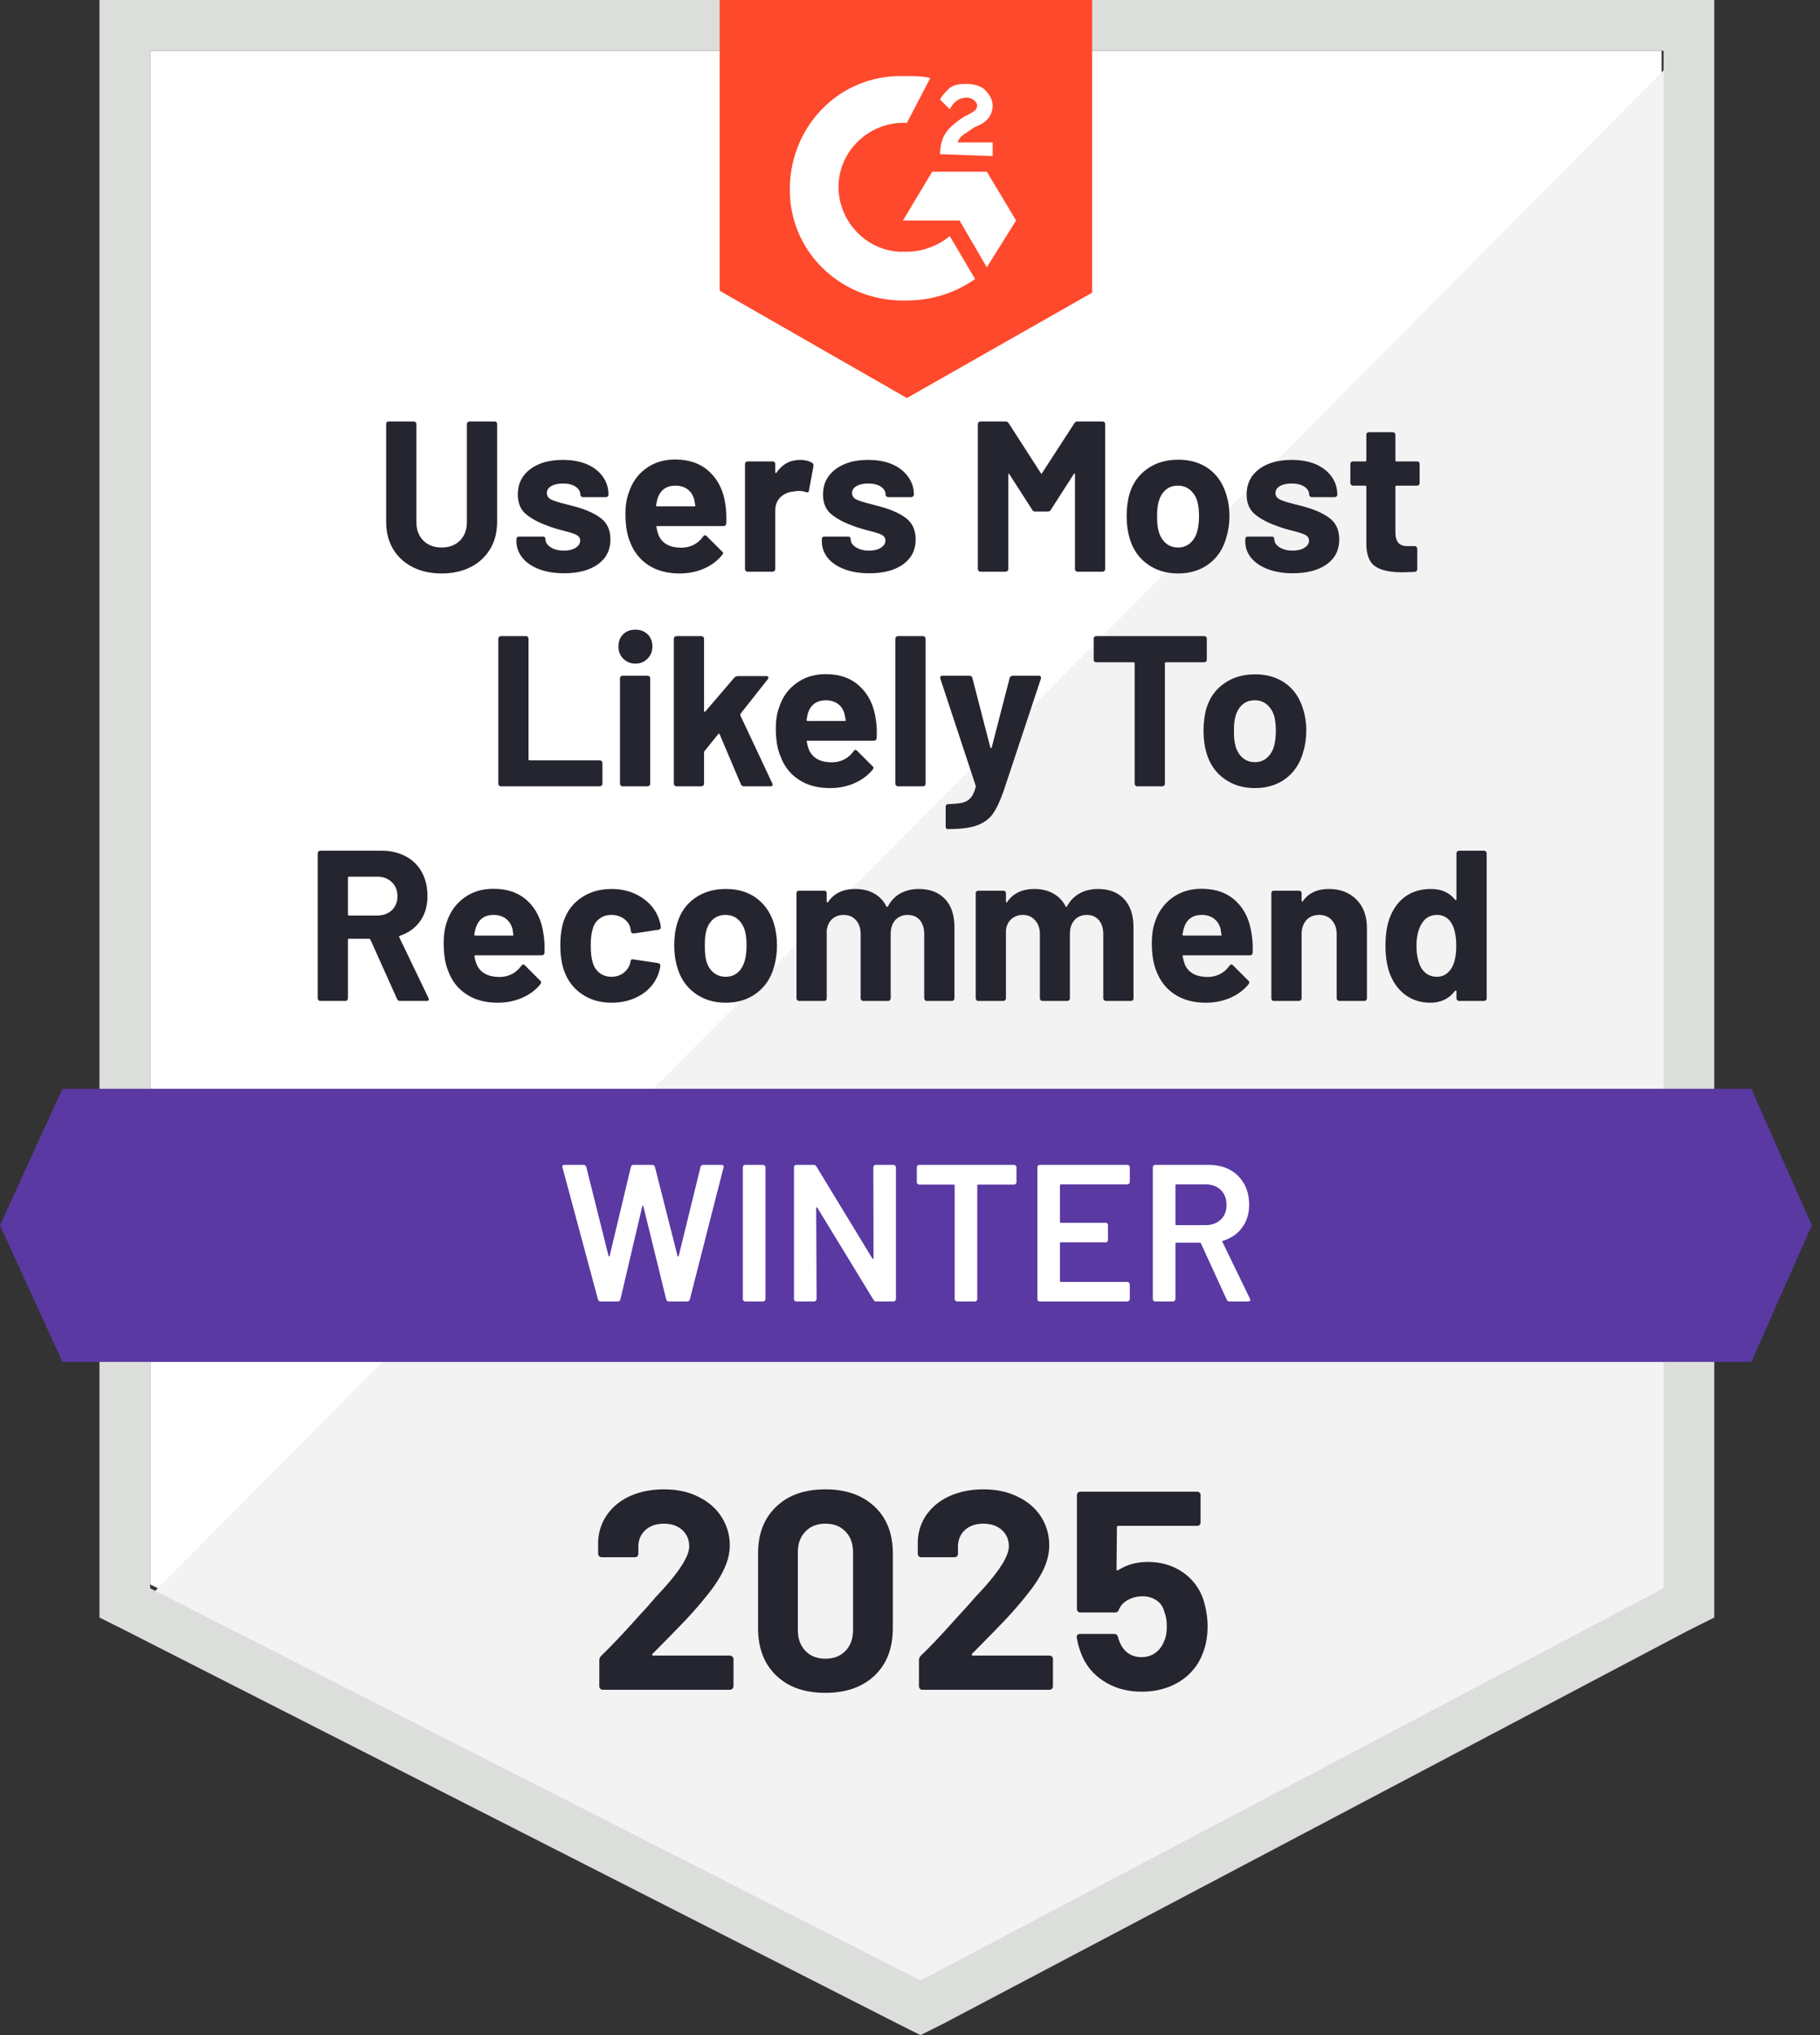
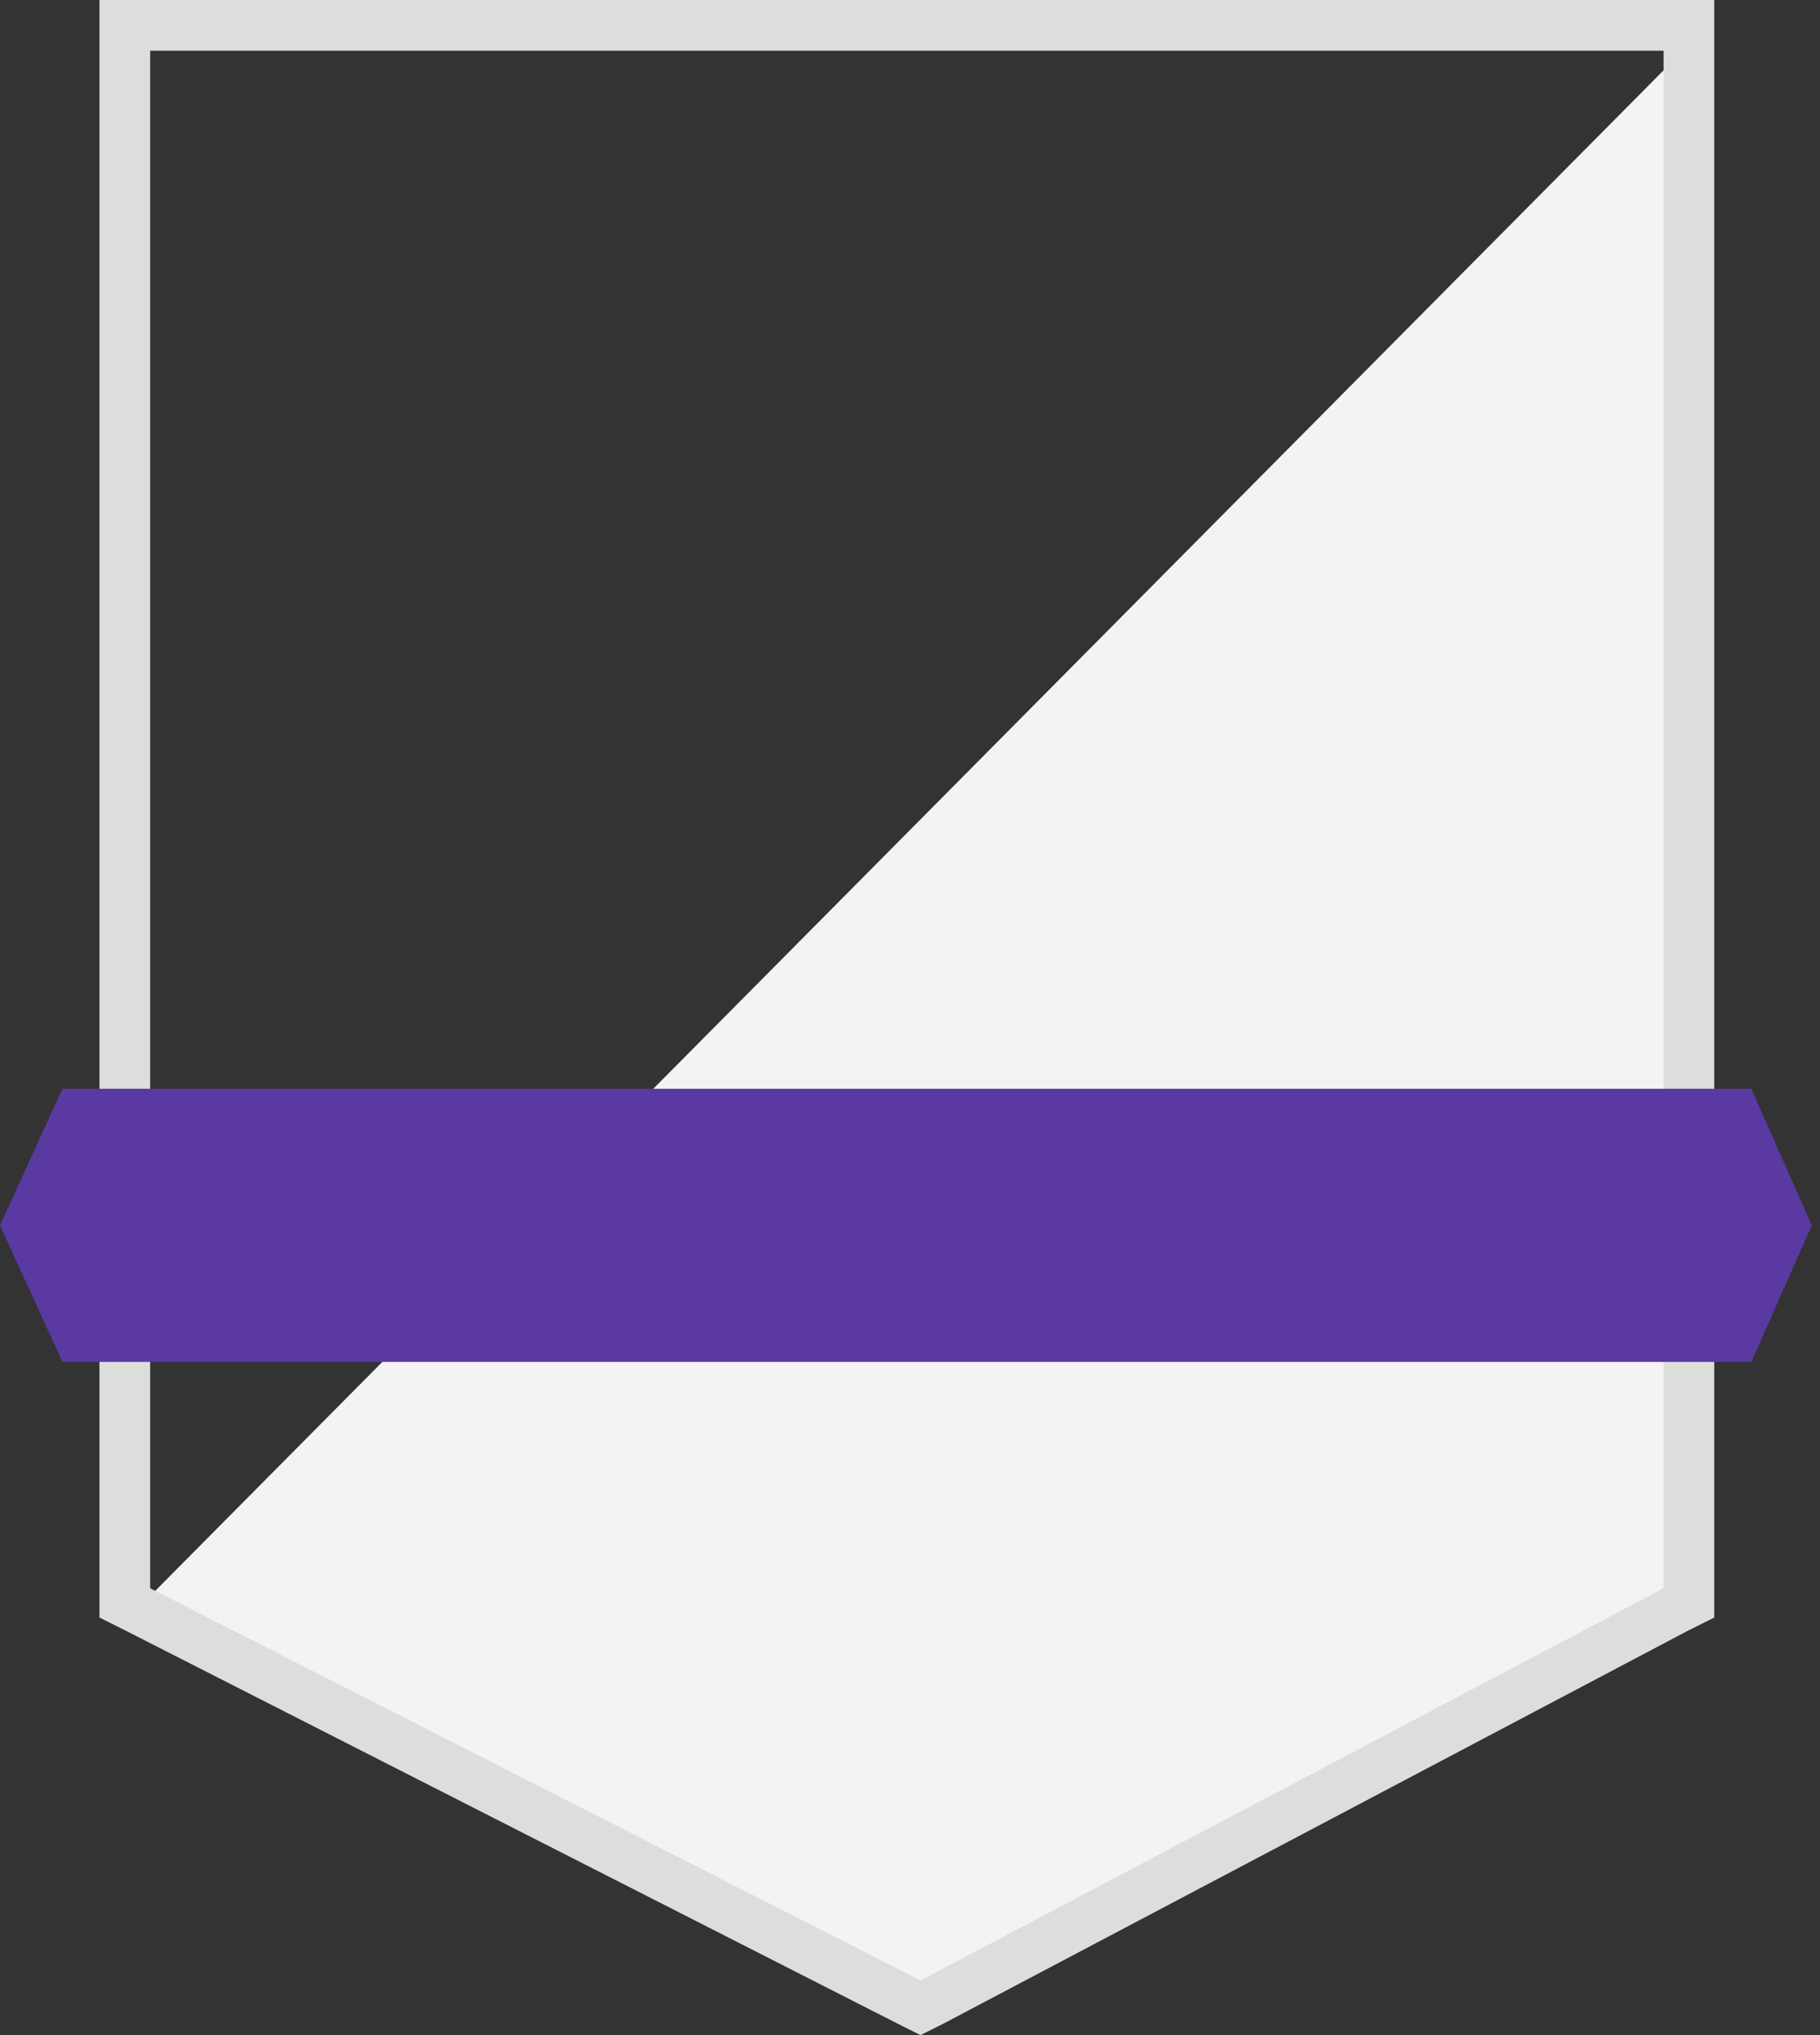
<svg xmlns="http://www.w3.org/2000/svg" width="85" height="95" viewBox="0 0 85 95" fill="none">
  <rect x="0" y="0" width="85" height="95" fill="#333333" stroke="none" />
-   <path d="M7.014 73.96L42.992 92.268L77.603 73.96V2.368H7.014V73.96Z" fill="white" />
  <path d="M78.332 2.641L6.285 75.235L43.629 93.725L78.332 75.963V2.641Z" fill="#F2F3F2" />
  <path d="M4.645 26.232V75.508L5.92 76.146L41.898 94.454L42.991 95L44.084 94.454L78.787 76.146L80.062 75.508V0H4.645V26.232ZM7.013 74.142V2.368H77.694V74.142L42.991 92.45L7.013 74.142Z" fill="#DCDEDC" />
-   <path d="M42.354 3.552C42.718 3.552 43.082 3.552 43.447 3.643L42.354 5.738C40.714 5.647 39.257 6.922 39.166 8.562C39.075 10.201 40.35 11.659 41.989 11.75H42.354C43.082 11.75 43.811 11.476 44.358 11.021L45.541 13.025C44.631 13.662 43.538 14.027 42.354 14.027C39.439 14.118 36.98 11.932 36.889 9.017C36.797 6.103 38.983 3.643 41.898 3.552H42.354ZM46.088 8.015L47.454 10.292L46.088 12.478L44.813 10.292H42.172L43.538 8.015H46.088ZM43.902 7.196C43.902 6.831 43.993 6.467 44.175 6.194C44.358 5.92 44.722 5.647 44.995 5.465L45.177 5.374C45.541 5.192 45.633 5.101 45.633 4.918C45.633 4.736 45.359 4.554 45.177 4.554C44.813 4.554 44.54 4.736 44.358 5.101L43.902 4.645C43.993 4.463 44.175 4.281 44.358 4.099C44.631 3.917 44.904 3.917 45.177 3.917C45.45 3.917 45.815 4.008 45.997 4.19C46.179 4.372 46.361 4.645 46.361 4.918C46.361 5.374 46.088 5.738 45.541 5.92L45.268 6.103C44.995 6.285 44.813 6.376 44.722 6.649H46.361V7.287L43.902 7.196ZM42.354 18.581L51.007 13.662V0H33.61V13.571L42.354 18.581Z" fill="#FF492C" />
  <path d="M81.793 50.825H2.915L0 57.2L2.915 63.576H81.793L84.617 57.2L81.793 50.825Z" fill="#5A39A2" />
-   <path d="M18.681 46.726C18.62 46.726 18.575 46.696 18.545 46.635L17.297 43.857C17.279 43.833 17.257 43.821 17.233 43.821H16.304C16.267 43.821 16.249 43.839 16.249 43.875V46.608C16.249 46.638 16.237 46.665 16.213 46.69C16.195 46.714 16.167 46.726 16.131 46.726H14.956C14.925 46.726 14.898 46.714 14.874 46.69C14.85 46.665 14.838 46.638 14.838 46.608V39.831C14.838 39.801 14.85 39.773 14.874 39.749C14.898 39.725 14.925 39.713 14.956 39.713H17.825C18.25 39.713 18.627 39.801 18.954 39.977C19.276 40.147 19.525 40.393 19.701 40.715C19.877 41.036 19.965 41.407 19.965 41.826C19.965 42.281 19.853 42.67 19.628 42.992C19.398 43.32 19.079 43.55 18.672 43.684C18.642 43.696 18.633 43.717 18.645 43.748L20.011 46.59C20.023 46.614 20.029 46.632 20.029 46.644C20.029 46.699 19.993 46.726 19.92 46.726H18.681ZM16.304 40.924C16.267 40.924 16.249 40.942 16.249 40.979V42.691C16.249 42.721 16.267 42.737 16.304 42.737H17.616C17.895 42.737 18.122 42.655 18.299 42.491C18.475 42.321 18.563 42.102 18.563 41.835C18.563 41.568 18.475 41.349 18.299 41.179C18.122 41.009 17.895 40.924 17.616 40.924H16.304ZM25.385 43.62C25.427 43.875 25.443 44.161 25.43 44.476C25.424 44.555 25.379 44.595 25.294 44.595H22.206C22.164 44.595 22.148 44.61 22.161 44.64C22.179 44.774 22.215 44.907 22.27 45.041C22.446 45.417 22.801 45.606 23.335 45.606C23.761 45.6 24.098 45.427 24.347 45.087C24.371 45.044 24.401 45.023 24.438 45.023C24.456 45.023 24.48 45.035 24.511 45.059L25.23 45.779C25.26 45.809 25.276 45.837 25.276 45.861C25.276 45.879 25.264 45.906 25.239 45.943C25.021 46.216 24.735 46.429 24.383 46.58C24.037 46.732 23.657 46.808 23.244 46.808C22.668 46.808 22.182 46.678 21.787 46.416C21.386 46.155 21.101 45.791 20.931 45.323C20.791 44.989 20.721 44.552 20.721 44.012C20.721 43.641 20.77 43.316 20.867 43.037C21.025 42.564 21.295 42.187 21.678 41.908C22.06 41.629 22.516 41.489 23.044 41.489C23.712 41.489 24.249 41.683 24.656 42.072C25.057 42.454 25.3 42.97 25.385 43.62ZM23.053 42.709C22.634 42.709 22.358 42.907 22.224 43.301C22.194 43.386 22.17 43.493 22.151 43.62C22.151 43.657 22.17 43.675 22.206 43.675H23.937C23.973 43.675 23.985 43.657 23.973 43.62C23.943 43.426 23.928 43.332 23.928 43.338C23.867 43.137 23.761 42.983 23.609 42.873C23.457 42.764 23.272 42.709 23.053 42.709ZM28.564 46.808C28.029 46.808 27.568 46.675 27.179 46.407C26.785 46.14 26.505 45.773 26.341 45.305C26.226 44.971 26.168 44.577 26.168 44.121C26.168 43.672 26.226 43.283 26.341 42.955C26.499 42.506 26.776 42.151 27.17 41.89C27.565 41.629 28.029 41.498 28.564 41.498C29.098 41.498 29.569 41.632 29.976 41.899C30.376 42.166 30.643 42.503 30.777 42.91C30.832 43.068 30.859 43.189 30.859 43.274V43.292C30.859 43.353 30.826 43.389 30.759 43.401L29.602 43.575H29.584C29.523 43.575 29.484 43.541 29.465 43.474L29.438 43.31C29.39 43.134 29.286 42.992 29.128 42.882C28.965 42.767 28.773 42.709 28.555 42.709C28.342 42.709 28.163 42.764 28.017 42.873C27.865 42.977 27.759 43.122 27.698 43.31C27.626 43.511 27.589 43.784 27.589 44.13C27.589 44.476 27.622 44.75 27.689 44.95C27.75 45.15 27.856 45.308 28.008 45.424C28.16 45.539 28.342 45.597 28.555 45.597C28.761 45.597 28.943 45.542 29.101 45.433C29.259 45.317 29.368 45.166 29.429 44.977C29.435 44.959 29.438 44.938 29.438 44.913C29.444 44.907 29.447 44.898 29.447 44.886C29.453 44.801 29.499 44.768 29.584 44.786L30.741 44.959C30.807 44.977 30.841 45.017 30.841 45.078C30.841 45.126 30.82 45.226 30.777 45.378C30.637 45.821 30.367 46.17 29.966 46.425C29.56 46.681 29.092 46.808 28.564 46.808ZM33.892 46.808C33.334 46.808 32.854 46.659 32.453 46.362C32.052 46.07 31.779 45.669 31.633 45.16C31.536 44.85 31.488 44.51 31.488 44.139C31.488 43.745 31.536 43.392 31.633 43.083C31.785 42.585 32.061 42.196 32.462 41.917C32.863 41.638 33.343 41.498 33.901 41.498C34.454 41.498 34.921 41.635 35.304 41.908C35.693 42.187 35.969 42.576 36.133 43.074C36.236 43.408 36.288 43.757 36.288 44.121C36.288 44.479 36.242 44.816 36.151 45.132C36.005 45.654 35.732 46.064 35.331 46.362C34.937 46.659 34.457 46.808 33.892 46.808ZM33.892 45.597C34.117 45.597 34.305 45.53 34.457 45.396C34.609 45.263 34.718 45.078 34.785 44.841C34.839 44.628 34.867 44.394 34.867 44.139C34.867 43.86 34.839 43.623 34.785 43.429C34.712 43.204 34.599 43.028 34.448 42.901C34.296 42.773 34.108 42.709 33.883 42.709C33.658 42.709 33.47 42.773 33.318 42.901C33.166 43.028 33.057 43.204 32.99 43.429C32.942 43.593 32.917 43.83 32.917 44.139C32.917 44.443 32.939 44.677 32.981 44.841C33.048 45.078 33.16 45.263 33.318 45.396C33.476 45.53 33.667 45.597 33.892 45.597ZM42.909 41.498C43.432 41.498 43.842 41.656 44.139 41.971C44.431 42.281 44.576 42.721 44.576 43.292V46.608C44.576 46.638 44.564 46.665 44.54 46.69C44.516 46.714 44.488 46.726 44.458 46.726H43.283C43.246 46.726 43.219 46.714 43.201 46.69C43.176 46.665 43.164 46.638 43.164 46.608V43.602C43.164 43.329 43.095 43.11 42.955 42.946C42.815 42.788 42.627 42.709 42.39 42.709C42.159 42.709 41.968 42.788 41.816 42.946C41.671 43.11 41.598 43.326 41.598 43.593V46.608C41.598 46.638 41.586 46.665 41.561 46.69C41.543 46.714 41.516 46.726 41.479 46.726H40.313C40.283 46.726 40.256 46.714 40.231 46.69C40.207 46.665 40.195 46.638 40.195 46.608V43.602C40.195 43.335 40.122 43.119 39.977 42.955C39.831 42.791 39.639 42.709 39.403 42.709C39.19 42.709 39.011 42.773 38.865 42.901C38.726 43.028 38.641 43.204 38.61 43.429V46.608C38.61 46.638 38.601 46.665 38.583 46.69C38.559 46.714 38.528 46.726 38.492 46.726H37.326C37.289 46.726 37.259 46.714 37.235 46.69C37.211 46.665 37.198 46.638 37.198 46.608V41.698C37.198 41.662 37.211 41.632 37.235 41.607C37.259 41.589 37.289 41.58 37.326 41.58H38.492C38.528 41.58 38.559 41.589 38.583 41.607C38.601 41.632 38.61 41.662 38.61 41.698V42.09C38.61 42.108 38.619 42.12 38.638 42.126C38.65 42.133 38.662 42.126 38.674 42.108C38.947 41.701 39.372 41.498 39.949 41.498C40.283 41.498 40.575 41.568 40.824 41.707C41.072 41.847 41.264 42.047 41.397 42.309C41.416 42.345 41.44 42.345 41.47 42.309C41.616 42.035 41.813 41.832 42.062 41.698C42.317 41.565 42.6 41.498 42.909 41.498ZM51.28 41.498C51.802 41.498 52.209 41.656 52.501 41.971C52.792 42.281 52.938 42.721 52.938 43.292V46.608C52.938 46.638 52.928 46.665 52.91 46.69C52.886 46.714 52.856 46.726 52.819 46.726H51.653C51.617 46.726 51.587 46.714 51.562 46.69C51.538 46.665 51.526 46.638 51.526 46.608V43.602C51.526 43.329 51.456 43.11 51.316 42.946C51.177 42.788 50.992 42.709 50.761 42.709C50.524 42.709 50.333 42.788 50.187 42.946C50.041 43.11 49.968 43.326 49.968 43.593V46.608C49.968 46.638 49.956 46.665 49.932 46.69C49.908 46.714 49.877 46.726 49.841 46.726H48.684C48.648 46.726 48.62 46.714 48.602 46.69C48.578 46.665 48.566 46.638 48.566 46.608V43.602C48.566 43.335 48.49 43.119 48.338 42.955C48.192 42.791 48.004 42.709 47.773 42.709C47.561 42.709 47.382 42.773 47.236 42.901C47.09 43.028 47.005 43.204 46.981 43.429V46.608C46.981 46.638 46.969 46.665 46.944 46.69C46.92 46.714 46.893 46.726 46.862 46.726H45.687C45.651 46.726 45.624 46.714 45.605 46.69C45.581 46.665 45.569 46.638 45.569 46.608V41.698C45.569 41.662 45.581 41.632 45.605 41.607C45.624 41.589 45.651 41.58 45.687 41.58H46.862C46.893 41.58 46.92 41.589 46.944 41.607C46.969 41.632 46.981 41.662 46.981 41.698V42.09C46.981 42.108 46.987 42.12 46.999 42.126C47.011 42.133 47.023 42.126 47.035 42.108C47.315 41.701 47.74 41.498 48.311 41.498C48.645 41.498 48.936 41.568 49.185 41.707C49.44 41.847 49.634 42.047 49.768 42.309C49.786 42.345 49.807 42.345 49.832 42.309C49.983 42.035 50.184 41.832 50.433 41.698C50.682 41.565 50.964 41.498 51.28 41.498ZM58.457 43.62C58.5 43.875 58.515 44.161 58.503 44.476C58.497 44.555 58.454 44.595 58.375 44.595H55.279C55.236 44.595 55.221 44.61 55.233 44.64C55.257 44.774 55.294 44.907 55.342 45.041C55.518 45.417 55.874 45.606 56.408 45.606C56.833 45.6 57.17 45.427 57.419 45.087C57.443 45.044 57.474 45.023 57.51 45.023C57.528 45.023 57.553 45.035 57.583 45.059L58.303 45.779C58.333 45.809 58.348 45.837 58.348 45.861C58.348 45.879 58.336 45.906 58.312 45.943C58.093 46.216 57.808 46.429 57.455 46.58C57.109 46.732 56.73 46.808 56.317 46.808C55.746 46.808 55.26 46.678 54.859 46.416C54.465 46.155 54.179 45.791 54.003 45.323C53.864 44.989 53.794 44.552 53.794 44.012C53.794 43.641 53.842 43.316 53.94 43.037C54.097 42.564 54.368 42.187 54.75 41.908C55.133 41.629 55.588 41.489 56.117 41.489C56.784 41.489 57.322 41.683 57.729 42.072C58.129 42.454 58.372 42.97 58.457 43.62ZM56.126 42.709C55.707 42.709 55.43 42.907 55.297 43.301C55.272 43.386 55.248 43.493 55.224 43.62C55.224 43.657 55.242 43.675 55.279 43.675H57.009C57.052 43.675 57.064 43.657 57.045 43.62C57.015 43.426 57 43.332 57 43.338C56.939 43.137 56.833 42.983 56.681 42.873C56.535 42.764 56.35 42.709 56.126 42.709ZM62.055 41.498C62.59 41.498 63.021 41.662 63.349 41.99C63.676 42.318 63.84 42.761 63.84 43.32V46.608C63.84 46.638 63.828 46.665 63.804 46.69C63.78 46.714 63.752 46.726 63.722 46.726H62.547C62.517 46.726 62.489 46.714 62.465 46.69C62.441 46.665 62.428 46.638 62.428 46.608V43.611C62.428 43.344 62.353 43.125 62.201 42.955C62.055 42.791 61.858 42.709 61.609 42.709C61.36 42.709 61.159 42.791 61.008 42.955C60.862 43.125 60.789 43.344 60.789 43.611V46.608C60.789 46.638 60.777 46.665 60.753 46.69C60.728 46.714 60.698 46.726 60.661 46.726H59.496C59.459 46.726 59.429 46.714 59.405 46.69C59.386 46.665 59.377 46.638 59.377 46.608V41.698C59.377 41.662 59.386 41.632 59.405 41.607C59.429 41.589 59.459 41.58 59.496 41.58H60.661C60.698 41.58 60.728 41.589 60.753 41.607C60.777 41.632 60.789 41.662 60.789 41.698V42.044C60.789 42.069 60.795 42.084 60.807 42.09C60.819 42.096 60.828 42.093 60.835 42.081C61.108 41.692 61.515 41.498 62.055 41.498ZM68.021 39.831C68.021 39.801 68.033 39.773 68.058 39.749C68.082 39.725 68.109 39.713 68.139 39.713H69.314C69.345 39.713 69.372 39.725 69.396 39.749C69.421 39.773 69.433 39.801 69.433 39.831V46.608C69.433 46.638 69.421 46.665 69.396 46.69C69.372 46.714 69.345 46.726 69.314 46.726H68.139C68.109 46.726 68.082 46.714 68.058 46.69C68.033 46.665 68.021 46.638 68.021 46.608V46.28C68.021 46.255 68.015 46.243 68.003 46.243C67.985 46.237 67.969 46.24 67.957 46.252C67.678 46.623 67.295 46.808 66.81 46.808C66.342 46.808 65.938 46.678 65.598 46.416C65.264 46.155 65.021 45.797 64.87 45.342C64.76 44.995 64.706 44.592 64.706 44.13C64.706 43.657 64.766 43.244 64.888 42.892C65.04 42.46 65.279 42.12 65.607 41.871C65.941 41.622 66.351 41.498 66.837 41.498C67.317 41.498 67.69 41.665 67.957 41.999C67.969 42.017 67.985 42.023 68.003 42.017C68.015 42.011 68.021 41.999 68.021 41.981V39.831ZM67.812 45.16C67.945 44.917 68.012 44.58 68.012 44.148C68.012 43.705 67.939 43.356 67.793 43.101C67.635 42.84 67.411 42.709 67.119 42.709C66.804 42.709 66.567 42.84 66.409 43.101C66.239 43.362 66.154 43.714 66.154 44.157C66.154 44.558 66.224 44.892 66.363 45.16C66.533 45.451 66.782 45.597 67.11 45.597C67.408 45.597 67.641 45.451 67.812 45.16ZM23.39 36.707C23.36 36.707 23.332 36.695 23.308 36.67C23.284 36.646 23.272 36.619 23.272 36.589V29.812C23.272 29.782 23.284 29.754 23.308 29.73C23.332 29.706 23.36 29.694 23.39 29.694H24.565C24.602 29.694 24.629 29.706 24.647 29.73C24.671 29.754 24.684 29.782 24.684 29.812V35.441C24.684 35.477 24.702 35.495 24.738 35.495H28.008C28.045 35.495 28.075 35.508 28.099 35.532C28.123 35.556 28.136 35.584 28.136 35.614V36.589C28.136 36.619 28.123 36.646 28.099 36.67C28.075 36.695 28.045 36.707 28.008 36.707H23.39ZM29.675 30.978C29.45 30.978 29.262 30.902 29.11 30.75C28.958 30.598 28.883 30.41 28.883 30.185C28.883 29.948 28.955 29.757 29.101 29.611C29.247 29.466 29.438 29.393 29.675 29.393C29.906 29.393 30.097 29.466 30.249 29.611C30.395 29.757 30.467 29.948 30.467 30.185C30.467 30.41 30.392 30.598 30.24 30.75C30.088 30.902 29.9 30.978 29.675 30.978ZM29.074 36.707C29.037 36.707 29.01 36.695 28.992 36.67C28.968 36.646 28.955 36.619 28.955 36.589V31.67C28.955 31.634 28.968 31.603 28.992 31.579C29.01 31.555 29.037 31.543 29.074 31.543H30.249C30.279 31.543 30.306 31.555 30.331 31.579C30.355 31.603 30.367 31.634 30.367 31.67V36.589C30.367 36.619 30.355 36.646 30.331 36.67C30.306 36.695 30.279 36.707 30.249 36.707H29.074ZM31.588 36.707C31.557 36.707 31.53 36.695 31.506 36.67C31.481 36.646 31.469 36.619 31.469 36.589V29.812C31.469 29.782 31.481 29.754 31.506 29.73C31.53 29.706 31.557 29.694 31.588 29.694H32.763C32.793 29.694 32.82 29.706 32.845 29.73C32.869 29.754 32.881 29.782 32.881 29.812V33.191C32.881 33.209 32.887 33.221 32.899 33.227C32.911 33.227 32.927 33.221 32.945 33.209L34.302 31.625C34.351 31.582 34.402 31.561 34.457 31.561H35.787C35.853 31.561 35.887 31.582 35.887 31.625C35.887 31.649 35.878 31.676 35.859 31.706L34.584 33.319C34.572 33.349 34.569 33.373 34.575 33.392L36.069 36.57C36.081 36.595 36.087 36.613 36.087 36.625C36.087 36.68 36.051 36.707 35.978 36.707H34.748C34.681 36.707 34.633 36.677 34.603 36.616L33.61 34.275C33.604 34.263 33.592 34.254 33.573 34.248C33.561 34.242 33.552 34.248 33.546 34.266L32.899 35.067C32.887 35.092 32.881 35.11 32.881 35.122V36.589C32.881 36.619 32.869 36.646 32.845 36.67C32.82 36.695 32.793 36.707 32.763 36.707H31.588ZM40.906 33.601C40.948 33.856 40.96 34.141 40.942 34.457C40.936 34.536 40.893 34.576 40.814 34.576H37.718C37.681 34.576 37.669 34.591 37.681 34.621C37.699 34.755 37.736 34.888 37.791 35.022C37.967 35.398 38.322 35.587 38.856 35.587C39.281 35.581 39.618 35.407 39.867 35.067C39.892 35.025 39.922 35.004 39.958 35.004C39.977 35.004 39.998 35.016 40.022 35.04L40.742 35.76C40.778 35.79 40.796 35.817 40.796 35.842C40.796 35.86 40.784 35.887 40.76 35.924C40.535 36.197 40.25 36.409 39.904 36.561C39.557 36.713 39.178 36.789 38.765 36.789C38.188 36.789 37.702 36.658 37.308 36.397C36.907 36.136 36.622 35.772 36.452 35.304C36.306 34.97 36.233 34.533 36.233 33.993C36.233 33.622 36.285 33.297 36.388 33.018C36.54 32.544 36.81 32.168 37.198 31.889C37.581 31.609 38.036 31.47 38.565 31.47C39.233 31.47 39.767 31.664 40.168 32.053C40.575 32.435 40.821 32.951 40.906 33.601ZM38.574 32.69C38.149 32.69 37.869 32.888 37.736 33.282C37.712 33.367 37.69 33.474 37.672 33.601C37.672 33.637 37.687 33.656 37.718 33.656H39.457C39.494 33.656 39.506 33.637 39.494 33.601C39.457 33.407 39.439 33.312 39.439 33.319C39.384 33.118 39.281 32.963 39.129 32.854C38.978 32.745 38.792 32.69 38.574 32.69ZM41.935 36.707C41.904 36.707 41.877 36.695 41.853 36.67C41.828 36.646 41.816 36.619 41.816 36.589V29.812C41.816 29.782 41.828 29.754 41.853 29.73C41.877 29.706 41.904 29.694 41.935 29.694H43.11C43.146 29.694 43.173 29.706 43.192 29.73C43.216 29.754 43.228 29.782 43.228 29.812V36.589C43.228 36.619 43.216 36.646 43.192 36.67C43.173 36.695 43.146 36.707 43.11 36.707H41.935ZM44.23 38.702C44.212 38.702 44.197 38.69 44.184 38.665C44.172 38.641 44.166 38.614 44.166 38.583V37.654C44.166 37.624 44.175 37.596 44.194 37.572C44.218 37.548 44.248 37.536 44.285 37.536C44.564 37.53 44.786 37.508 44.95 37.472C45.114 37.429 45.244 37.351 45.341 37.235C45.438 37.126 45.514 36.959 45.569 36.734C45.575 36.722 45.575 36.704 45.569 36.68L43.92 31.688C43.914 31.676 43.911 31.658 43.911 31.634C43.911 31.573 43.948 31.543 44.021 31.543H45.278C45.35 31.543 45.396 31.579 45.414 31.652L46.252 34.894C46.264 34.913 46.276 34.922 46.289 34.922C46.301 34.922 46.31 34.913 46.316 34.894L47.154 31.652C47.178 31.579 47.227 31.543 47.3 31.543H48.52C48.563 31.543 48.59 31.555 48.602 31.579C48.62 31.603 48.623 31.64 48.611 31.688L46.881 36.898C46.711 37.384 46.541 37.748 46.37 37.991C46.194 38.234 45.949 38.413 45.633 38.529C45.323 38.644 44.88 38.702 44.303 38.702H44.23ZM56.244 29.694C56.28 29.694 56.311 29.706 56.335 29.73C56.353 29.754 56.362 29.782 56.362 29.812V30.796C56.362 30.832 56.353 30.859 56.335 30.878C56.311 30.902 56.28 30.914 56.244 30.914H54.45C54.419 30.914 54.404 30.932 54.404 30.969V36.589C54.404 36.619 54.392 36.646 54.368 36.67C54.343 36.695 54.316 36.707 54.286 36.707H53.111C53.074 36.707 53.047 36.695 53.029 36.67C53.004 36.646 52.992 36.619 52.992 36.589V30.969C52.992 30.932 52.974 30.914 52.938 30.914H51.198C51.161 30.914 51.131 30.902 51.107 30.878C51.089 30.859 51.08 30.832 51.08 30.796V29.812C51.08 29.782 51.089 29.754 51.107 29.73C51.131 29.706 51.161 29.694 51.198 29.694H56.244ZM58.612 36.789C58.047 36.789 57.565 36.64 57.164 36.343C56.763 36.051 56.49 35.65 56.344 35.14C56.253 34.831 56.208 34.491 56.208 34.12C56.208 33.725 56.253 33.373 56.344 33.064C56.496 32.566 56.775 32.177 57.182 31.898C57.577 31.618 58.056 31.479 58.621 31.479C59.168 31.479 59.635 31.615 60.024 31.889C60.413 32.168 60.686 32.556 60.844 33.054C60.953 33.388 61.008 33.738 61.008 34.102C61.008 34.46 60.959 34.797 60.862 35.113C60.716 35.635 60.446 36.045 60.051 36.343C59.651 36.64 59.171 36.789 58.612 36.789ZM58.612 35.578C58.831 35.578 59.016 35.511 59.168 35.377C59.326 35.243 59.438 35.058 59.505 34.822C59.559 34.609 59.587 34.375 59.587 34.12C59.587 33.841 59.559 33.604 59.505 33.41C59.432 33.185 59.316 33.009 59.159 32.881C59.007 32.754 58.822 32.69 58.603 32.69C58.372 32.69 58.184 32.754 58.038 32.881C57.886 33.009 57.777 33.185 57.71 33.41C57.656 33.574 57.628 33.81 57.628 34.12C57.628 34.424 57.653 34.657 57.701 34.822C57.768 35.058 57.88 35.243 58.038 35.377C58.19 35.511 58.381 35.578 58.612 35.578ZM20.621 26.77C20.111 26.77 19.659 26.669 19.264 26.469C18.875 26.269 18.572 25.986 18.353 25.622C18.141 25.258 18.035 24.839 18.035 24.365V19.793C18.035 19.762 18.044 19.735 18.062 19.711C18.086 19.686 18.116 19.674 18.153 19.674H19.319C19.355 19.674 19.386 19.686 19.41 19.711C19.434 19.735 19.446 19.762 19.446 19.793V24.374C19.446 24.726 19.552 25.012 19.765 25.23C19.984 25.449 20.269 25.558 20.621 25.558C20.98 25.558 21.268 25.449 21.487 25.23C21.699 25.012 21.805 24.726 21.805 24.374V19.793C21.805 19.762 21.817 19.735 21.842 19.711C21.866 19.686 21.893 19.674 21.924 19.674H23.099C23.135 19.674 23.166 19.686 23.19 19.711C23.208 19.735 23.217 19.762 23.217 19.793V24.365C23.217 24.839 23.111 25.258 22.898 25.622C22.68 25.986 22.376 26.269 21.988 26.469C21.593 26.669 21.137 26.77 20.621 26.77ZM26.35 26.761C25.901 26.761 25.509 26.697 25.175 26.569C24.841 26.442 24.583 26.266 24.401 26.041C24.213 25.81 24.119 25.552 24.119 25.267V25.167C24.119 25.13 24.131 25.1 24.155 25.076C24.18 25.057 24.21 25.048 24.246 25.048H25.358C25.388 25.048 25.415 25.057 25.44 25.076C25.464 25.1 25.476 25.13 25.476 25.167V25.176C25.476 25.322 25.558 25.446 25.722 25.549C25.886 25.652 26.089 25.704 26.332 25.704C26.563 25.704 26.748 25.659 26.888 25.567C27.027 25.476 27.097 25.367 27.097 25.239C27.097 25.118 27.037 25.027 26.915 24.966C26.794 24.905 26.596 24.842 26.323 24.775C26.013 24.696 25.767 24.62 25.585 24.547C25.16 24.395 24.82 24.213 24.565 24.001C24.31 23.788 24.183 23.482 24.183 23.081C24.183 22.589 24.374 22.197 24.756 21.906C25.139 21.614 25.649 21.469 26.287 21.469C26.712 21.469 27.085 21.535 27.407 21.669C27.729 21.809 27.978 22.003 28.154 22.252C28.33 22.495 28.418 22.774 28.418 23.09C28.418 23.126 28.406 23.154 28.382 23.172C28.363 23.196 28.336 23.208 28.3 23.208H27.225C27.194 23.208 27.167 23.196 27.143 23.172C27.119 23.154 27.106 23.126 27.106 23.09C27.106 22.944 27.03 22.82 26.879 22.716C26.733 22.619 26.536 22.571 26.287 22.571C26.068 22.571 25.889 22.61 25.749 22.689C25.61 22.768 25.54 22.877 25.54 23.017C25.54 23.151 25.607 23.251 25.74 23.318C25.88 23.384 26.108 23.457 26.423 23.536C26.502 23.555 26.587 23.576 26.678 23.6L26.979 23.682C27.453 23.822 27.826 24.001 28.099 24.219C28.372 24.444 28.509 24.766 28.509 25.185C28.509 25.677 28.315 26.062 27.926 26.342C27.532 26.621 27.006 26.761 26.35 26.761ZM33.883 23.582C33.919 23.837 33.932 24.122 33.919 24.438C33.913 24.517 33.871 24.556 33.792 24.556H30.695C30.653 24.556 30.64 24.572 30.659 24.602C30.677 24.735 30.713 24.869 30.768 25.003C30.938 25.379 31.29 25.567 31.825 25.567C32.256 25.561 32.593 25.388 32.836 25.048C32.866 25.006 32.896 24.985 32.927 24.985C32.951 24.985 32.975 24.997 32.999 25.021L33.719 25.741C33.755 25.771 33.774 25.798 33.774 25.822C33.774 25.841 33.758 25.868 33.728 25.904C33.51 26.178 33.227 26.39 32.881 26.542C32.535 26.694 32.152 26.77 31.733 26.77C31.163 26.77 30.677 26.639 30.276 26.378C29.881 26.117 29.596 25.753 29.42 25.285C29.28 24.951 29.21 24.514 29.21 23.974C29.21 23.603 29.262 23.278 29.365 22.999C29.517 22.525 29.784 22.149 30.167 21.869C30.549 21.59 31.005 21.45 31.533 21.45C32.201 21.45 32.738 21.645 33.145 22.033C33.552 22.416 33.798 22.932 33.883 23.582ZM31.542 22.671C31.123 22.671 30.847 22.868 30.713 23.263C30.689 23.348 30.665 23.454 30.64 23.582C30.64 23.618 30.659 23.636 30.695 23.636H32.426C32.468 23.636 32.483 23.618 32.471 23.582C32.435 23.387 32.417 23.293 32.417 23.299C32.356 23.099 32.253 22.944 32.107 22.835C31.955 22.726 31.767 22.671 31.542 22.671ZM37.362 21.469C37.599 21.469 37.787 21.514 37.927 21.605C37.982 21.636 38.003 21.687 37.991 21.76L37.781 22.899C37.775 22.978 37.727 23.002 37.636 22.971C37.538 22.935 37.423 22.917 37.289 22.917C37.235 22.917 37.162 22.926 37.071 22.944C36.828 22.962 36.622 23.05 36.452 23.208C36.288 23.366 36.206 23.576 36.206 23.837V26.569C36.206 26.6 36.194 26.627 36.169 26.651C36.145 26.676 36.118 26.688 36.087 26.688H34.912C34.882 26.688 34.855 26.676 34.83 26.651C34.806 26.627 34.794 26.6 34.794 26.569V21.66C34.794 21.623 34.806 21.593 34.83 21.569C34.855 21.551 34.882 21.541 34.912 21.541H36.087C36.118 21.541 36.145 21.551 36.169 21.569C36.194 21.593 36.206 21.623 36.206 21.66V22.043C36.206 22.061 36.212 22.073 36.224 22.079C36.236 22.085 36.248 22.082 36.26 22.07C36.533 21.669 36.901 21.469 37.362 21.469ZM40.605 26.761C40.156 26.761 39.764 26.697 39.43 26.569C39.096 26.442 38.838 26.266 38.656 26.041C38.474 25.81 38.383 25.552 38.383 25.267V25.167C38.383 25.13 38.395 25.1 38.419 25.076C38.437 25.057 38.465 25.048 38.501 25.048H39.612C39.642 25.048 39.67 25.057 39.694 25.076C39.718 25.1 39.731 25.13 39.731 25.167V25.176C39.731 25.322 39.812 25.446 39.977 25.549C40.14 25.652 40.347 25.704 40.596 25.704C40.821 25.704 41.003 25.659 41.142 25.567C41.282 25.476 41.352 25.367 41.352 25.239C41.352 25.118 41.294 25.027 41.179 24.966C41.057 24.905 40.86 24.842 40.587 24.775C40.271 24.696 40.022 24.62 39.84 24.547C39.415 24.395 39.075 24.213 38.82 24.001C38.565 23.788 38.437 23.482 38.437 23.081C38.437 22.589 38.632 22.197 39.02 21.906C39.403 21.614 39.91 21.469 40.541 21.469C40.972 21.469 41.346 21.535 41.661 21.669C41.983 21.809 42.232 22.003 42.408 22.252C42.591 22.495 42.682 22.774 42.682 23.09C42.682 23.126 42.669 23.154 42.645 23.172C42.621 23.196 42.591 23.208 42.554 23.208H41.489C41.452 23.208 41.422 23.196 41.397 23.172C41.373 23.154 41.361 23.126 41.361 23.09C41.361 22.944 41.288 22.82 41.142 22.716C40.99 22.619 40.79 22.571 40.541 22.571C40.323 22.571 40.144 22.61 40.004 22.689C39.864 22.768 39.794 22.877 39.794 23.017C39.794 23.151 39.861 23.251 39.995 23.318C40.134 23.384 40.365 23.457 40.687 23.536C40.76 23.555 40.842 23.576 40.933 23.6C41.03 23.624 41.13 23.652 41.233 23.682C41.707 23.822 42.081 24.001 42.354 24.219C42.627 24.444 42.764 24.766 42.764 25.185C42.764 25.677 42.569 26.062 42.181 26.342C41.792 26.621 41.267 26.761 40.605 26.761ZM50.178 19.756C50.214 19.702 50.263 19.674 50.324 19.674H51.498C51.529 19.674 51.556 19.686 51.581 19.711C51.605 19.735 51.617 19.762 51.617 19.793V26.569C51.617 26.6 51.605 26.627 51.581 26.651C51.556 26.676 51.529 26.688 51.498 26.688H50.324C50.287 26.688 50.26 26.676 50.242 26.651C50.217 26.627 50.205 26.6 50.205 26.569V22.152C50.205 22.121 50.196 22.106 50.178 22.106C50.166 22.106 50.154 22.118 50.141 22.143L49.076 23.8C49.045 23.855 49 23.882 48.939 23.882H48.347C48.286 23.882 48.241 23.855 48.21 23.8L47.145 22.143C47.133 22.118 47.12 22.109 47.108 22.115C47.096 22.115 47.09 22.131 47.09 22.161V26.569C47.09 26.6 47.078 26.627 47.054 26.651C47.029 26.676 46.999 26.688 46.963 26.688H45.797C45.76 26.688 45.73 26.676 45.706 26.651C45.681 26.627 45.669 26.6 45.669 26.569V19.793C45.669 19.762 45.681 19.735 45.706 19.711C45.73 19.686 45.76 19.674 45.797 19.674H46.963C47.023 19.674 47.072 19.702 47.108 19.756L48.611 22.088C48.629 22.131 48.648 22.131 48.666 22.088L50.178 19.756ZM55.023 26.77C54.459 26.77 53.976 26.621 53.575 26.323C53.175 26.032 52.901 25.631 52.755 25.121C52.664 24.811 52.619 24.471 52.619 24.101C52.619 23.706 52.664 23.354 52.755 23.044C52.907 22.547 53.187 22.158 53.593 21.878C53.988 21.599 54.468 21.46 55.033 21.46C55.579 21.46 56.047 21.596 56.435 21.869C56.824 22.149 57.097 22.537 57.255 23.035C57.364 23.369 57.419 23.718 57.419 24.083C57.419 24.441 57.37 24.778 57.273 25.094C57.127 25.616 56.857 26.026 56.463 26.323C56.062 26.621 55.582 26.77 55.023 26.77ZM55.023 25.558C55.242 25.558 55.427 25.491 55.579 25.358C55.737 25.224 55.849 25.039 55.916 24.802C55.971 24.59 55.998 24.356 55.998 24.101C55.998 23.822 55.971 23.585 55.916 23.39C55.843 23.166 55.728 22.99 55.57 22.862C55.418 22.735 55.233 22.671 55.014 22.671C54.784 22.671 54.595 22.735 54.45 22.862C54.298 22.99 54.188 23.166 54.122 23.39C54.067 23.555 54.04 23.791 54.04 24.101C54.04 24.405 54.064 24.638 54.113 24.802C54.179 25.039 54.292 25.224 54.45 25.358C54.601 25.491 54.793 25.558 55.023 25.558ZM60.379 26.761C59.936 26.761 59.547 26.697 59.213 26.569C58.879 26.442 58.618 26.266 58.43 26.041C58.248 25.81 58.157 25.552 58.157 25.267V25.167C58.157 25.13 58.169 25.1 58.193 25.076C58.218 25.057 58.245 25.048 58.275 25.048H59.386C59.423 25.048 59.453 25.057 59.477 25.076C59.502 25.1 59.514 25.13 59.514 25.167V25.176C59.514 25.322 59.596 25.446 59.76 25.549C59.924 25.652 60.127 25.704 60.37 25.704C60.601 25.704 60.786 25.659 60.926 25.567C61.065 25.476 61.135 25.367 61.135 25.239C61.135 25.118 61.074 25.027 60.953 24.966C60.831 24.905 60.634 24.842 60.361 24.775C60.045 24.696 59.799 24.62 59.623 24.547C59.192 24.395 58.852 24.213 58.603 24.001C58.348 23.788 58.221 23.482 58.221 23.081C58.221 22.589 58.412 22.197 58.794 21.906C59.177 21.614 59.687 21.469 60.325 21.469C60.75 21.469 61.123 21.535 61.445 21.669C61.767 21.809 62.016 22.003 62.192 22.252C62.368 22.495 62.456 22.774 62.456 23.09C62.456 23.126 62.444 23.154 62.419 23.172C62.395 23.196 62.368 23.208 62.337 23.208H61.263C61.232 23.208 61.205 23.196 61.181 23.172C61.156 23.154 61.144 23.126 61.144 23.09C61.144 22.944 61.068 22.82 60.917 22.716C60.765 22.619 60.567 22.571 60.325 22.571C60.1 22.571 59.918 22.61 59.778 22.689C59.638 22.768 59.569 22.877 59.569 23.017C59.569 23.151 59.638 23.251 59.778 23.318C59.912 23.384 60.139 23.457 60.461 23.536L60.716 23.6L61.017 23.682C61.49 23.822 61.864 24.001 62.137 24.219C62.41 24.444 62.547 24.766 62.547 25.185C62.547 25.677 62.353 26.062 61.964 26.342C61.569 26.621 61.041 26.761 60.379 26.761ZM66.3 22.553C66.3 22.583 66.29 22.61 66.272 22.634C66.248 22.659 66.218 22.671 66.181 22.671H65.225C65.188 22.671 65.17 22.686 65.17 22.716V24.848C65.17 25.067 65.216 25.23 65.307 25.34C65.398 25.443 65.544 25.494 65.744 25.494H66.072C66.108 25.494 66.136 25.507 66.154 25.531C66.178 25.555 66.19 25.583 66.19 25.613V26.569C66.19 26.642 66.151 26.685 66.072 26.697C65.793 26.709 65.592 26.715 65.471 26.715C64.918 26.715 64.505 26.624 64.232 26.442C63.959 26.26 63.819 25.913 63.813 25.404V22.716C63.813 22.686 63.795 22.671 63.758 22.671H63.184C63.154 22.671 63.127 22.659 63.103 22.634C63.078 22.61 63.066 22.583 63.066 22.553V21.66C63.066 21.623 63.078 21.593 63.103 21.569C63.127 21.551 63.154 21.541 63.184 21.541H63.758C63.795 21.541 63.813 21.523 63.813 21.487V20.294C63.813 20.263 63.822 20.236 63.84 20.212C63.865 20.187 63.895 20.175 63.931 20.175H65.052C65.082 20.175 65.109 20.187 65.134 20.212C65.158 20.236 65.17 20.263 65.17 20.294V21.487C65.17 21.523 65.188 21.541 65.225 21.541H66.181C66.218 21.541 66.248 21.551 66.272 21.569C66.29 21.593 66.3 21.623 66.3 21.66V22.553Z" fill="#252530" />
-   <path d="M28.054 60.753C27.987 60.753 27.945 60.722 27.927 60.662L26.269 54.495L26.26 54.459C26.26 54.404 26.293 54.377 26.36 54.377H27.253C27.32 54.377 27.362 54.407 27.38 54.468L28.419 58.621C28.425 58.64 28.434 58.649 28.446 58.649C28.458 58.649 28.467 58.64 28.473 58.621L29.466 54.468C29.484 54.407 29.524 54.377 29.584 54.377H30.459C30.526 54.377 30.568 54.407 30.586 54.468L31.643 58.63C31.649 58.649 31.658 58.658 31.67 58.658C31.682 58.658 31.692 58.649 31.698 58.63L32.718 54.468C32.736 54.407 32.778 54.377 32.845 54.377H33.692C33.777 54.377 33.811 54.416 33.792 54.495L32.217 60.662C32.199 60.722 32.156 60.753 32.089 60.753H31.242C31.175 60.753 31.133 60.722 31.115 60.662L30.049 56.317C30.043 56.299 30.034 56.287 30.022 56.281C30.009 56.281 30 56.293 29.994 56.317L28.974 60.662C28.956 60.722 28.916 60.753 28.856 60.753H28.054ZM34.803 60.753C34.773 60.753 34.746 60.741 34.721 60.716C34.703 60.698 34.694 60.674 34.694 60.644V54.486C34.694 54.456 34.703 54.432 34.721 54.413C34.746 54.389 34.773 54.377 34.803 54.377H35.642C35.672 54.377 35.696 54.389 35.714 54.413C35.739 54.432 35.751 54.456 35.751 54.486V60.644C35.751 60.674 35.739 60.698 35.714 60.716C35.696 60.741 35.672 60.753 35.642 60.753H34.803ZM40.788 54.486C40.788 54.456 40.797 54.432 40.815 54.413C40.839 54.389 40.867 54.377 40.897 54.377H41.735C41.765 54.377 41.79 54.389 41.808 54.413C41.832 54.432 41.844 54.456 41.844 54.486V60.644C41.844 60.674 41.832 60.698 41.808 60.716C41.79 60.741 41.765 60.753 41.735 60.753H40.924C40.864 60.753 40.821 60.728 40.797 60.68L38.174 56.381C38.161 56.363 38.149 56.353 38.137 56.353C38.125 56.359 38.119 56.375 38.119 56.399L38.137 60.644C38.137 60.674 38.125 60.698 38.101 60.716C38.083 60.741 38.058 60.753 38.028 60.753H37.19C37.16 60.753 37.132 60.741 37.108 60.716C37.09 60.698 37.081 60.674 37.081 60.644V54.486C37.081 54.456 37.09 54.432 37.108 54.413C37.132 54.389 37.16 54.377 37.19 54.377H38.001C38.061 54.377 38.104 54.401 38.128 54.45L40.742 58.749C40.754 58.767 40.766 58.773 40.779 58.767C40.791 58.767 40.797 58.755 40.797 58.731L40.788 54.486ZM47.364 54.377C47.394 54.377 47.419 54.389 47.437 54.413C47.461 54.432 47.473 54.456 47.473 54.486V55.188C47.473 55.218 47.461 55.242 47.437 55.261C47.419 55.285 47.394 55.297 47.364 55.297H45.688C45.658 55.297 45.642 55.312 45.642 55.342V60.644C45.642 60.674 45.633 60.698 45.615 60.716C45.591 60.741 45.563 60.753 45.533 60.753H44.695C44.665 60.753 44.641 60.741 44.622 60.716C44.598 60.698 44.586 60.674 44.586 60.644V55.342C44.586 55.312 44.571 55.297 44.54 55.297H42.928C42.898 55.297 42.87 55.285 42.846 55.261C42.828 55.242 42.819 55.218 42.819 55.188V54.486C42.819 54.456 42.828 54.432 42.846 54.413C42.87 54.389 42.898 54.377 42.928 54.377H47.364ZM52.765 55.178C52.765 55.209 52.753 55.233 52.729 55.251C52.711 55.276 52.686 55.288 52.656 55.288H49.55C49.52 55.288 49.504 55.303 49.504 55.333V57.037C49.504 57.067 49.52 57.082 49.55 57.082H51.636C51.666 57.082 51.693 57.091 51.718 57.109C51.736 57.134 51.745 57.161 51.745 57.191V57.884C51.745 57.914 51.736 57.941 51.718 57.966C51.693 57.984 51.666 57.993 51.636 57.993H49.55C49.52 57.993 49.504 58.008 49.504 58.038V59.796C49.504 59.827 49.52 59.842 49.55 59.842H52.656C52.686 59.842 52.711 59.854 52.729 59.878C52.753 59.897 52.765 59.921 52.765 59.951V60.644C52.765 60.674 52.753 60.698 52.729 60.716C52.711 60.741 52.686 60.753 52.656 60.753H48.557C48.527 60.753 48.499 60.741 48.475 60.716C48.457 60.698 48.448 60.674 48.448 60.644V54.486C48.448 54.456 48.457 54.432 48.475 54.413C48.499 54.389 48.527 54.377 48.557 54.377H52.656C52.686 54.377 52.711 54.389 52.729 54.413C52.753 54.432 52.765 54.456 52.765 54.486V55.178ZM57.419 60.753C57.359 60.753 57.316 60.725 57.292 60.671L56.09 58.048C56.078 58.023 56.059 58.011 56.035 58.011H54.942C54.912 58.011 54.897 58.026 54.897 58.057V60.644C54.897 60.674 54.884 60.698 54.86 60.716C54.842 60.741 54.818 60.753 54.787 60.753H53.949C53.919 60.753 53.892 60.741 53.867 60.716C53.849 60.698 53.84 60.674 53.84 60.644V54.486C53.84 54.456 53.849 54.432 53.867 54.413C53.892 54.389 53.919 54.377 53.949 54.377H56.454C56.824 54.377 57.152 54.453 57.438 54.605C57.723 54.763 57.945 54.981 58.103 55.261C58.261 55.546 58.34 55.871 58.34 56.235C58.34 56.654 58.23 57.009 58.012 57.301C57.799 57.598 57.502 57.805 57.119 57.92C57.107 57.92 57.098 57.926 57.092 57.938C57.086 57.95 57.086 57.963 57.092 57.975L58.376 60.625C58.388 60.65 58.394 60.668 58.394 60.68C58.394 60.728 58.361 60.753 58.294 60.753H57.419ZM54.942 55.288C54.912 55.288 54.897 55.303 54.897 55.333V57.146C54.897 57.176 54.912 57.191 54.942 57.191H56.308C56.6 57.191 56.837 57.103 57.019 56.927C57.195 56.757 57.283 56.53 57.283 56.244C57.283 55.959 57.195 55.728 57.019 55.552C56.837 55.376 56.6 55.288 56.308 55.288H54.942Z" fill="white" />
-   <path d="M30.477 77.203C30.458 77.221 30.452 77.239 30.458 77.257C30.471 77.276 30.489 77.285 30.513 77.285H34.093C34.135 77.285 34.172 77.3 34.202 77.33C34.238 77.361 34.257 77.397 34.257 77.44V78.724C34.257 78.766 34.238 78.803 34.202 78.833C34.172 78.864 34.135 78.879 34.093 78.879H28.154C28.105 78.879 28.066 78.864 28.036 78.833C28.005 78.803 27.99 78.766 27.99 78.724V77.503C27.99 77.424 28.017 77.358 28.072 77.303C28.503 76.884 28.943 76.425 29.393 75.928C29.842 75.43 30.124 75.12 30.24 74.999C30.483 74.707 30.732 74.428 30.987 74.161C31.788 73.274 32.189 72.615 32.189 72.184C32.189 71.874 32.08 71.619 31.861 71.419C31.642 71.225 31.357 71.127 31.005 71.127C30.653 71.127 30.367 71.225 30.149 71.419C29.924 71.619 29.812 71.883 29.812 72.211V72.539C29.812 72.582 29.797 72.618 29.766 72.649C29.736 72.679 29.699 72.694 29.657 72.694H28.099C28.057 72.694 28.02 72.679 27.99 72.649C27.954 72.618 27.935 72.582 27.935 72.539V71.92C27.966 71.446 28.117 71.024 28.391 70.654C28.664 70.29 29.025 70.01 29.475 69.816C29.93 69.622 30.44 69.524 31.005 69.524C31.63 69.524 32.174 69.643 32.635 69.88C33.097 70.11 33.452 70.423 33.701 70.818C33.956 71.219 34.084 71.659 34.084 72.138C34.084 72.509 33.989 72.888 33.801 73.277C33.619 73.666 33.343 74.085 32.972 74.534C32.699 74.874 32.404 75.214 32.089 75.554C31.773 75.888 31.302 76.371 30.677 77.002L30.477 77.203ZM38.547 79.024C37.575 79.024 36.81 78.754 36.251 78.214C35.687 77.673 35.404 76.936 35.404 76V72.512C35.404 71.595 35.687 70.869 36.251 70.335C36.81 69.795 37.575 69.524 38.547 69.524C39.512 69.524 40.28 69.795 40.851 70.335C41.416 70.869 41.698 71.595 41.698 72.512V76C41.698 76.936 41.416 77.673 40.851 78.214C40.28 78.754 39.512 79.024 38.547 79.024ZM38.547 77.43C38.941 77.43 39.254 77.309 39.485 77.066C39.722 76.823 39.84 76.498 39.84 76.091V72.457C39.84 72.056 39.722 71.735 39.485 71.492C39.254 71.249 38.941 71.127 38.547 71.127C38.158 71.127 37.848 71.249 37.617 71.492C37.381 71.735 37.262 72.056 37.262 72.457V76.091C37.262 76.498 37.381 76.823 37.617 77.066C37.848 77.309 38.158 77.43 38.547 77.43ZM45.396 77.203C45.378 77.221 45.375 77.239 45.387 77.257C45.393 77.276 45.411 77.285 45.442 77.285H49.021C49.064 77.285 49.1 77.3 49.13 77.33C49.161 77.361 49.176 77.397 49.176 77.44V78.724C49.176 78.766 49.161 78.803 49.13 78.833C49.1 78.864 49.064 78.879 49.021 78.879H43.073C43.031 78.879 42.995 78.864 42.964 78.833C42.934 78.803 42.919 78.766 42.919 78.724V77.503C42.919 77.424 42.943 77.358 42.992 77.303C43.429 76.884 43.869 76.425 44.312 75.928C44.761 75.43 45.044 75.12 45.159 74.999C45.408 74.707 45.66 74.428 45.915 74.161C46.717 73.274 47.117 72.615 47.117 72.184C47.117 71.874 47.008 71.619 46.79 71.419C46.565 71.225 46.276 71.127 45.924 71.127C45.572 71.127 45.287 71.225 45.068 71.419C44.85 71.619 44.74 71.883 44.74 72.211V72.539C44.74 72.582 44.725 72.618 44.695 72.649C44.664 72.679 44.625 72.694 44.576 72.694H43.019C42.976 72.694 42.94 72.679 42.91 72.649C42.879 72.618 42.864 72.582 42.864 72.539V71.92C42.888 71.446 43.037 71.024 43.31 70.654C43.584 70.29 43.948 70.01 44.403 69.816C44.859 69.622 45.366 69.524 45.924 69.524C46.55 69.524 47.093 69.643 47.555 69.88C48.022 70.11 48.381 70.423 48.63 70.818C48.879 71.219 49.003 71.659 49.003 72.138C49.003 72.509 48.912 72.888 48.73 73.277C48.541 73.666 48.262 74.085 47.892 74.534C47.618 74.874 47.324 75.214 47.008 75.554C46.693 75.888 46.222 76.371 45.596 77.002L45.396 77.203ZM56.199 74.662C56.332 75.093 56.399 75.512 56.399 75.918C56.399 76.368 56.329 76.775 56.189 77.139C55.989 77.698 55.634 78.144 55.124 78.478C54.608 78.806 54.007 78.97 53.32 78.97C52.652 78.97 52.066 78.809 51.562 78.487C51.052 78.165 50.694 77.728 50.488 77.175C50.397 76.945 50.33 76.702 50.287 76.447V76.419C50.287 76.322 50.339 76.274 50.442 76.274H52.045C52.13 76.274 52.188 76.322 52.218 76.419C52.224 76.474 52.236 76.52 52.255 76.556C52.273 76.593 52.285 76.623 52.291 76.647C52.382 76.878 52.516 77.054 52.692 77.175C52.868 77.297 53.074 77.358 53.311 77.358C53.56 77.358 53.776 77.291 53.958 77.157C54.14 77.03 54.277 76.847 54.368 76.611C54.453 76.435 54.495 76.204 54.495 75.918C54.495 75.663 54.456 75.436 54.377 75.235C54.316 75.005 54.195 74.829 54.013 74.707C53.824 74.579 53.609 74.516 53.366 74.516C53.117 74.516 52.886 74.573 52.674 74.689C52.467 74.804 52.328 74.956 52.255 75.144C52.23 75.229 52.173 75.272 52.082 75.272H50.46C50.412 75.272 50.372 75.257 50.342 75.226C50.312 75.196 50.296 75.159 50.296 75.117V69.789C50.296 69.746 50.312 69.71 50.342 69.679C50.372 69.649 50.412 69.634 50.46 69.634H55.916C55.959 69.634 55.995 69.649 56.026 69.679C56.056 69.71 56.071 69.746 56.071 69.789V71.073C56.071 71.115 56.056 71.152 56.026 71.182C55.995 71.213 55.959 71.228 55.916 71.228H52.227C52.185 71.228 52.164 71.252 52.164 71.3L52.145 73.25C52.145 73.311 52.173 73.326 52.227 73.295C52.622 73.04 53.081 72.913 53.603 72.913C54.216 72.913 54.753 73.068 55.215 73.377C55.682 73.693 56.01 74.121 56.199 74.662Z" fill="#252530" />
</svg>